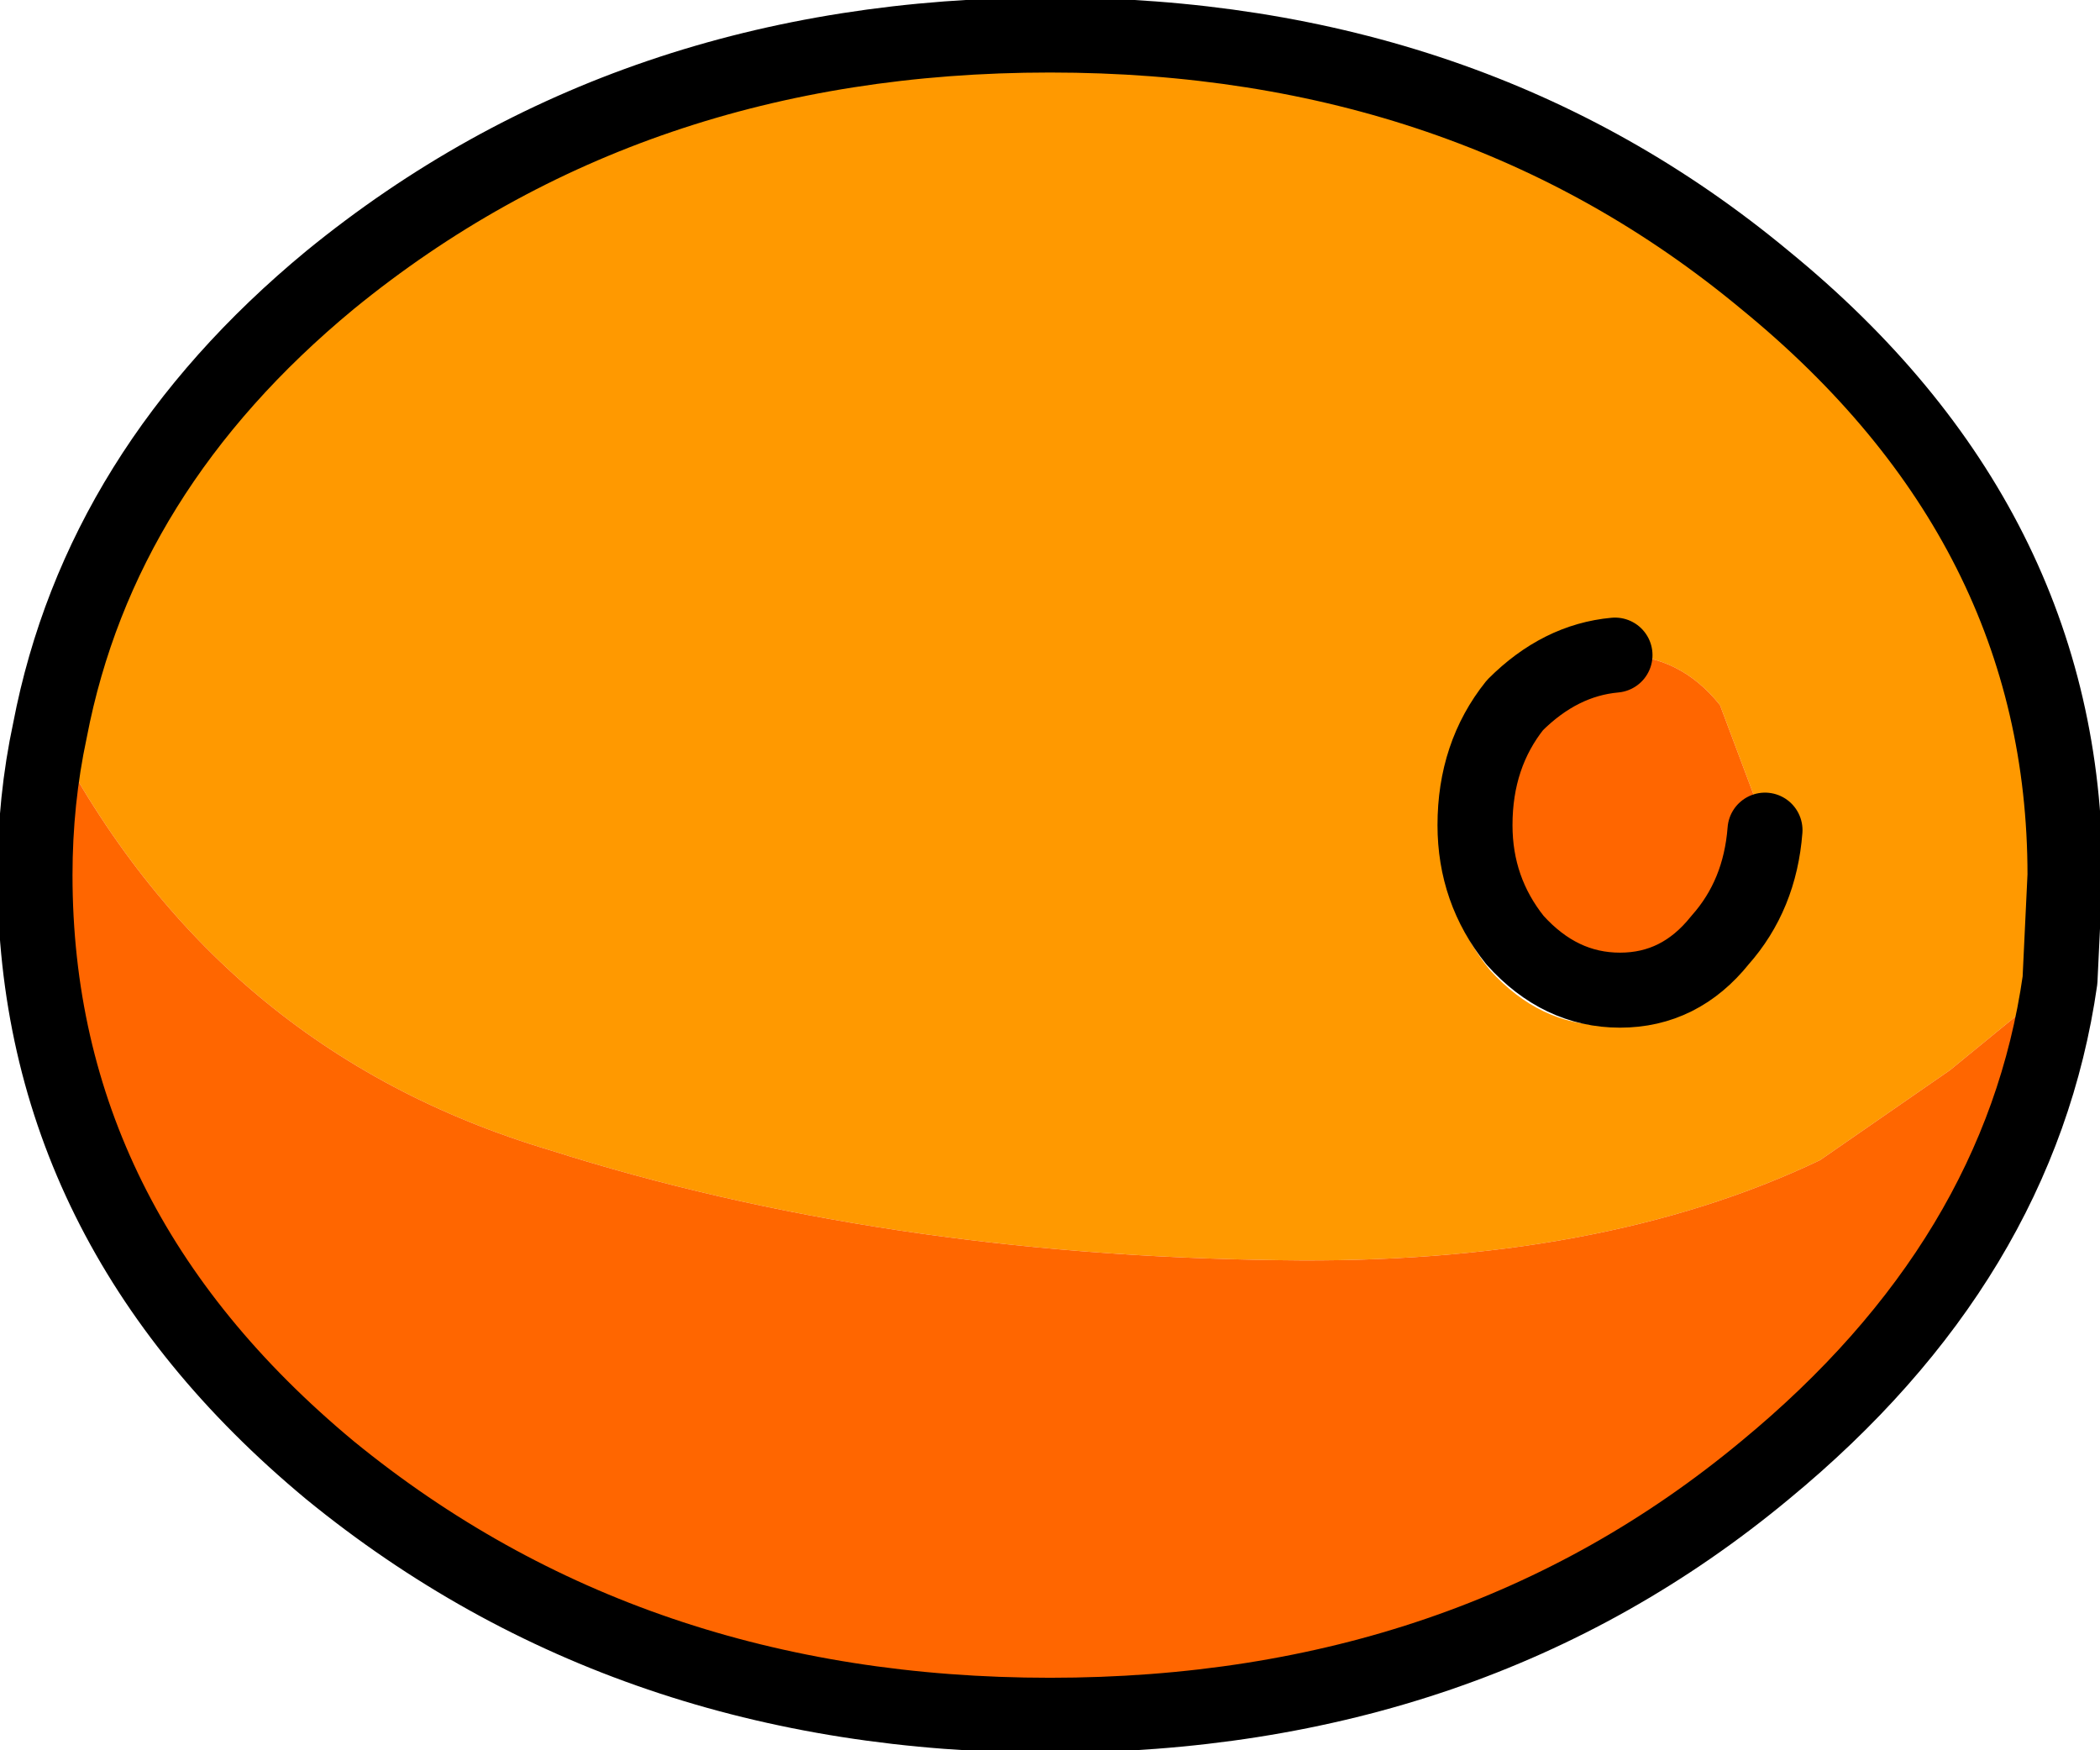
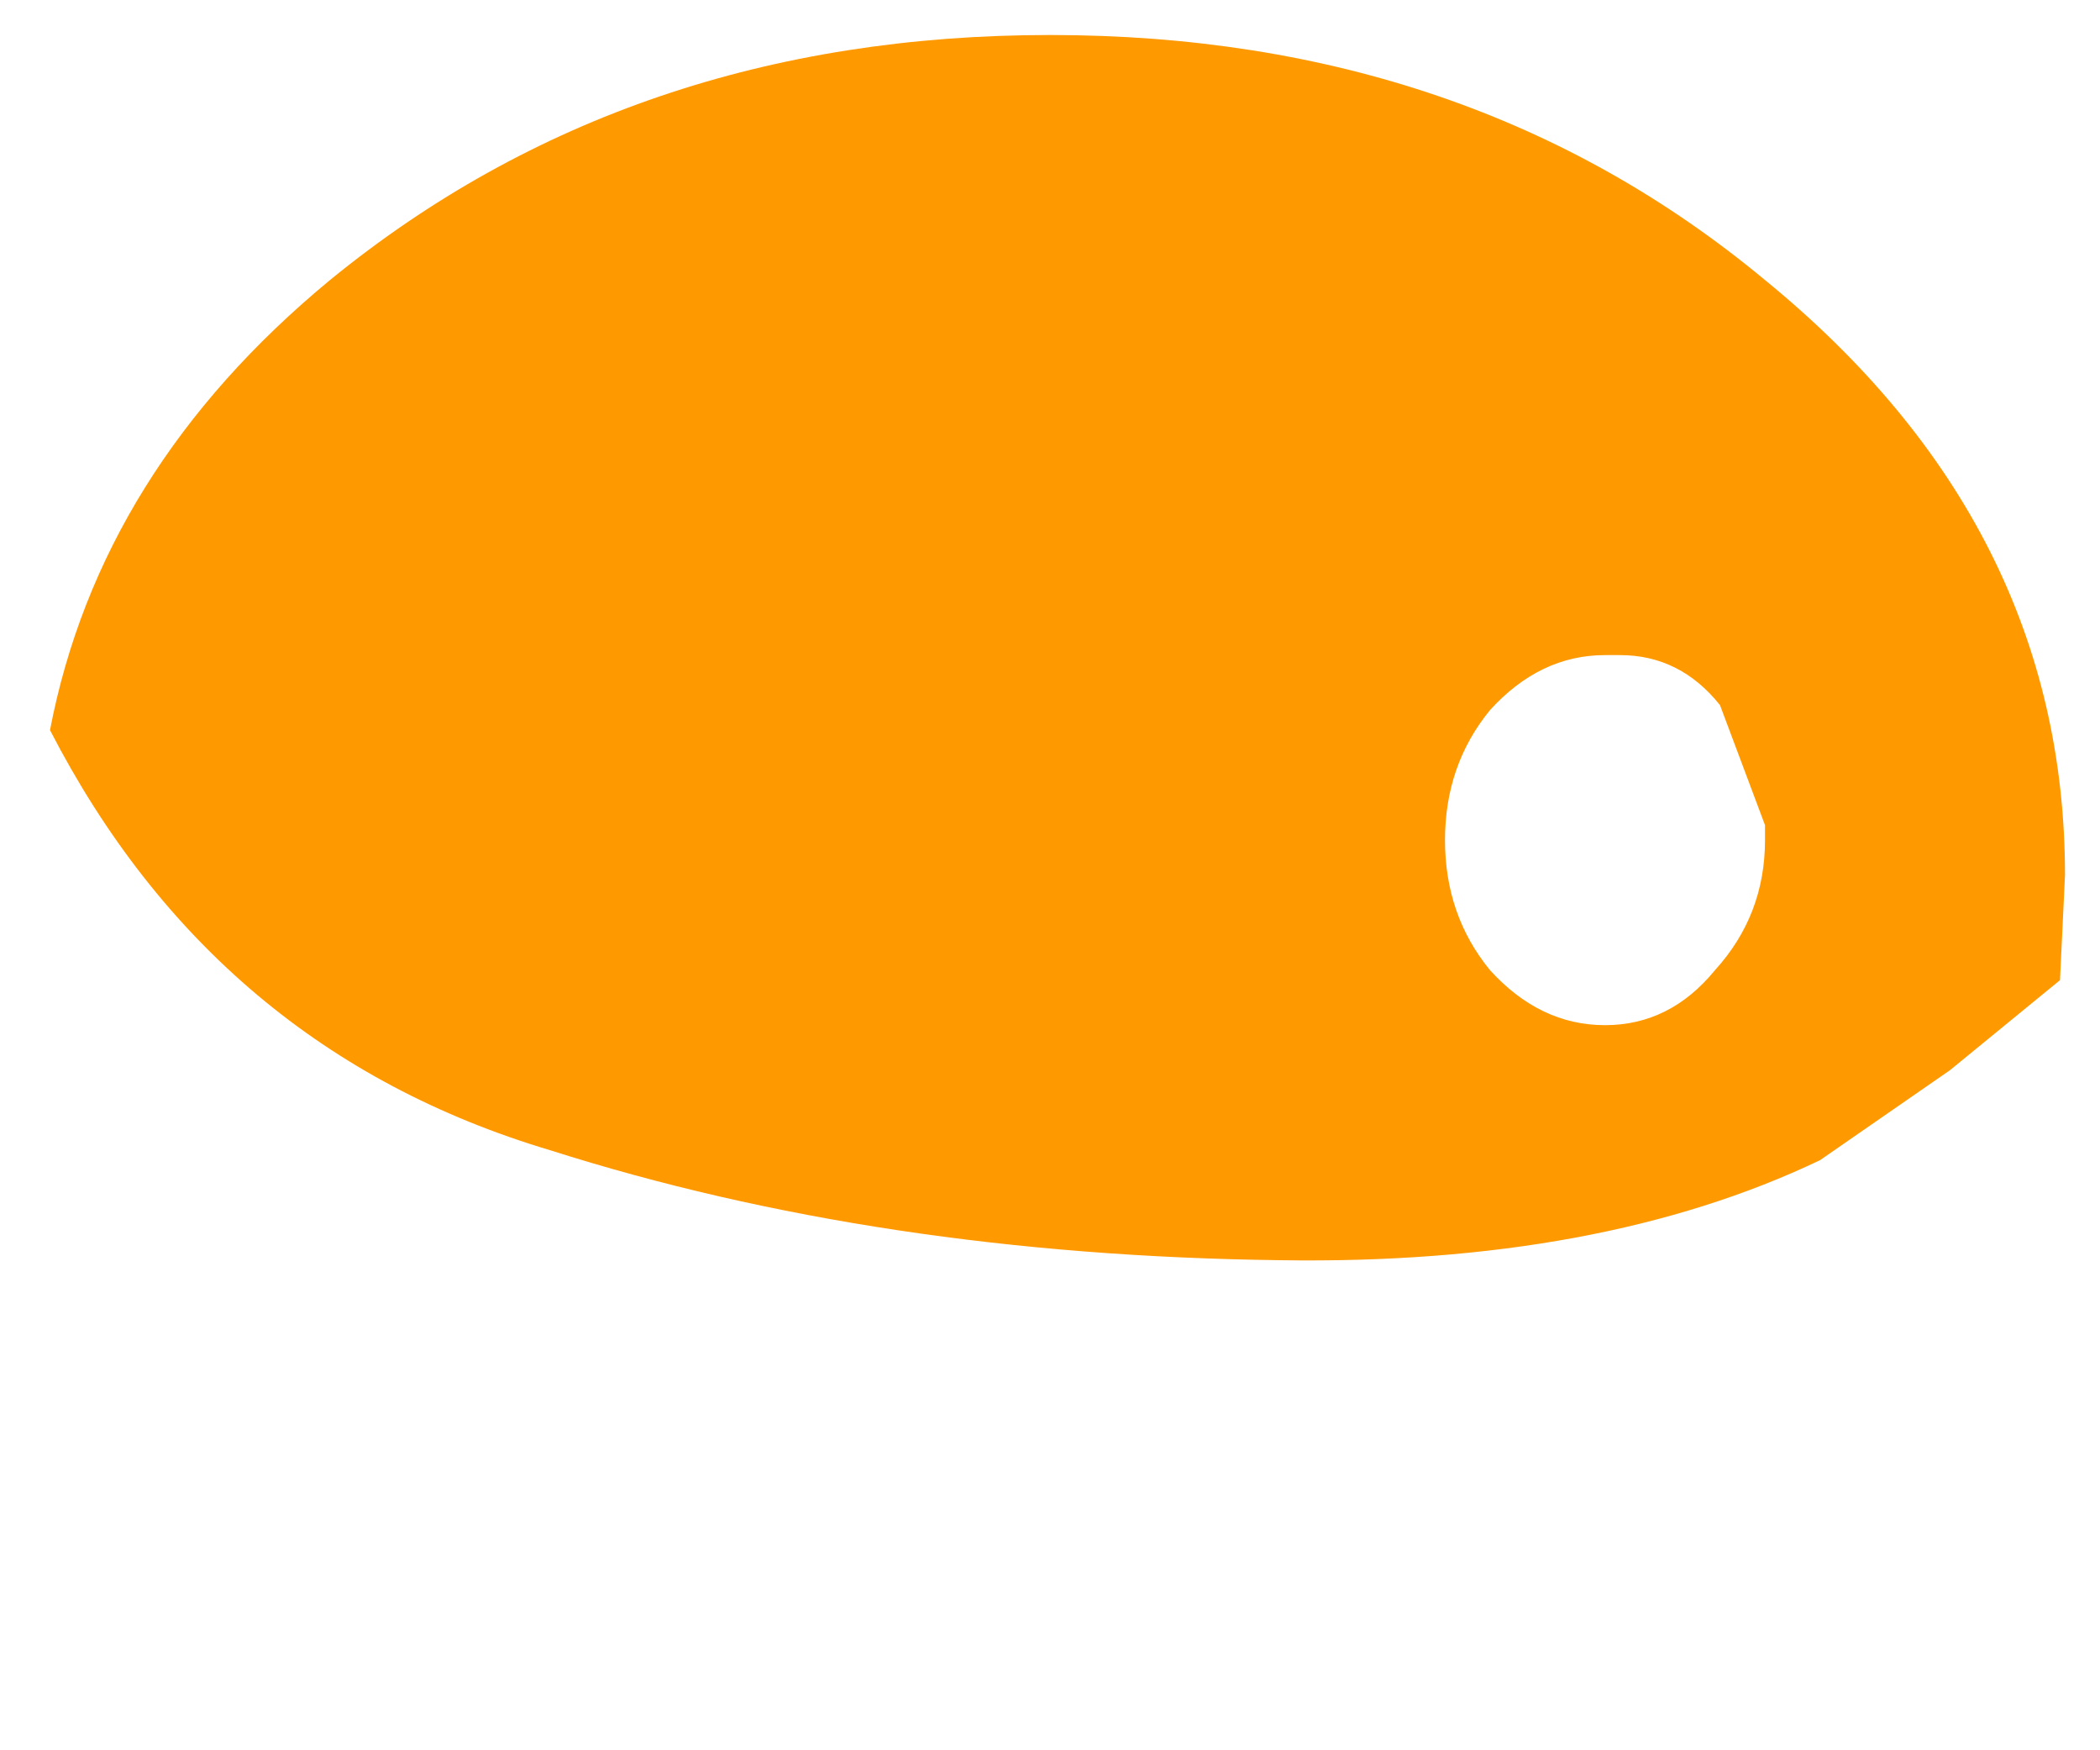
<svg xmlns="http://www.w3.org/2000/svg" height="17.5px" width="21.0px">
  <g transform="matrix(1.0, 0.0, 0.0, 1.0, 0.35, 0.35)">
    <path d="M0.15 6.95 Q0.65 4.35 2.95 2.45 5.95 0.0 10.15 0.0 14.35 0.0 17.3 2.45 20.3 4.9 20.3 8.4 L20.25 9.45 19.15 10.35 17.85 11.25 Q15.65 12.3 12.45 12.25 8.45 12.2 5.15 11.15 1.8 10.15 0.15 6.95 M17.3 7.95 L17.3 7.9 16.85 6.7 Q16.45 6.2 15.85 6.2 L15.8 6.2 15.7 6.2 Q15.05 6.2 14.55 6.75 14.1 7.3 14.1 8.05 14.1 8.8 14.55 9.35 15.05 9.9 15.7 9.9 16.35 9.9 16.8 9.35 17.3 8.8 17.3 8.05 L17.3 7.95" fill="#ff9900" fill-rule="evenodd" stroke="none" />
-     <path d="M20.25 9.45 Q19.85 12.25 17.3 14.35 14.35 16.8 10.15 16.8 5.95 16.8 2.95 14.35 0.0 11.9 0.0 8.4 0.0 7.65 0.15 6.95 1.8 10.15 5.15 11.15 8.45 12.2 12.45 12.25 15.65 12.3 17.85 11.25 L19.15 10.35 20.25 9.45 M15.8 6.2 L15.85 6.2 Q16.45 6.2 16.85 6.7 L17.3 7.9 17.3 7.95 Q17.25 8.6 16.85 9.05 16.45 9.55 15.85 9.55 15.25 9.55 14.8 9.05 14.4 8.55 14.4 7.9 14.4 7.2 14.8 6.7 15.25 6.25 15.8 6.2" fill="#ff6600" fill-rule="evenodd" stroke="none" />
-     <path d="M0.15 6.95 Q0.65 4.35 2.95 2.45 5.95 0.0 10.15 0.0 14.35 0.0 17.3 2.45 20.3 4.9 20.3 8.4 L20.25 9.45 Q19.85 12.25 17.3 14.35 14.35 16.8 10.15 16.8 5.95 16.8 2.95 14.35 0.0 11.9 0.0 8.4 0.0 7.65 0.15 6.95 M15.8 6.2 Q15.25 6.25 14.8 6.7 14.4 7.2 14.4 7.9 14.4 8.55 14.8 9.05 15.25 9.55 15.85 9.55 16.45 9.55 16.85 9.05 17.25 8.6 17.3 7.95" fill="none" stroke="#000000" stroke-linecap="round" stroke-linejoin="round" stroke-width="0.75" />
  </g>
</svg>